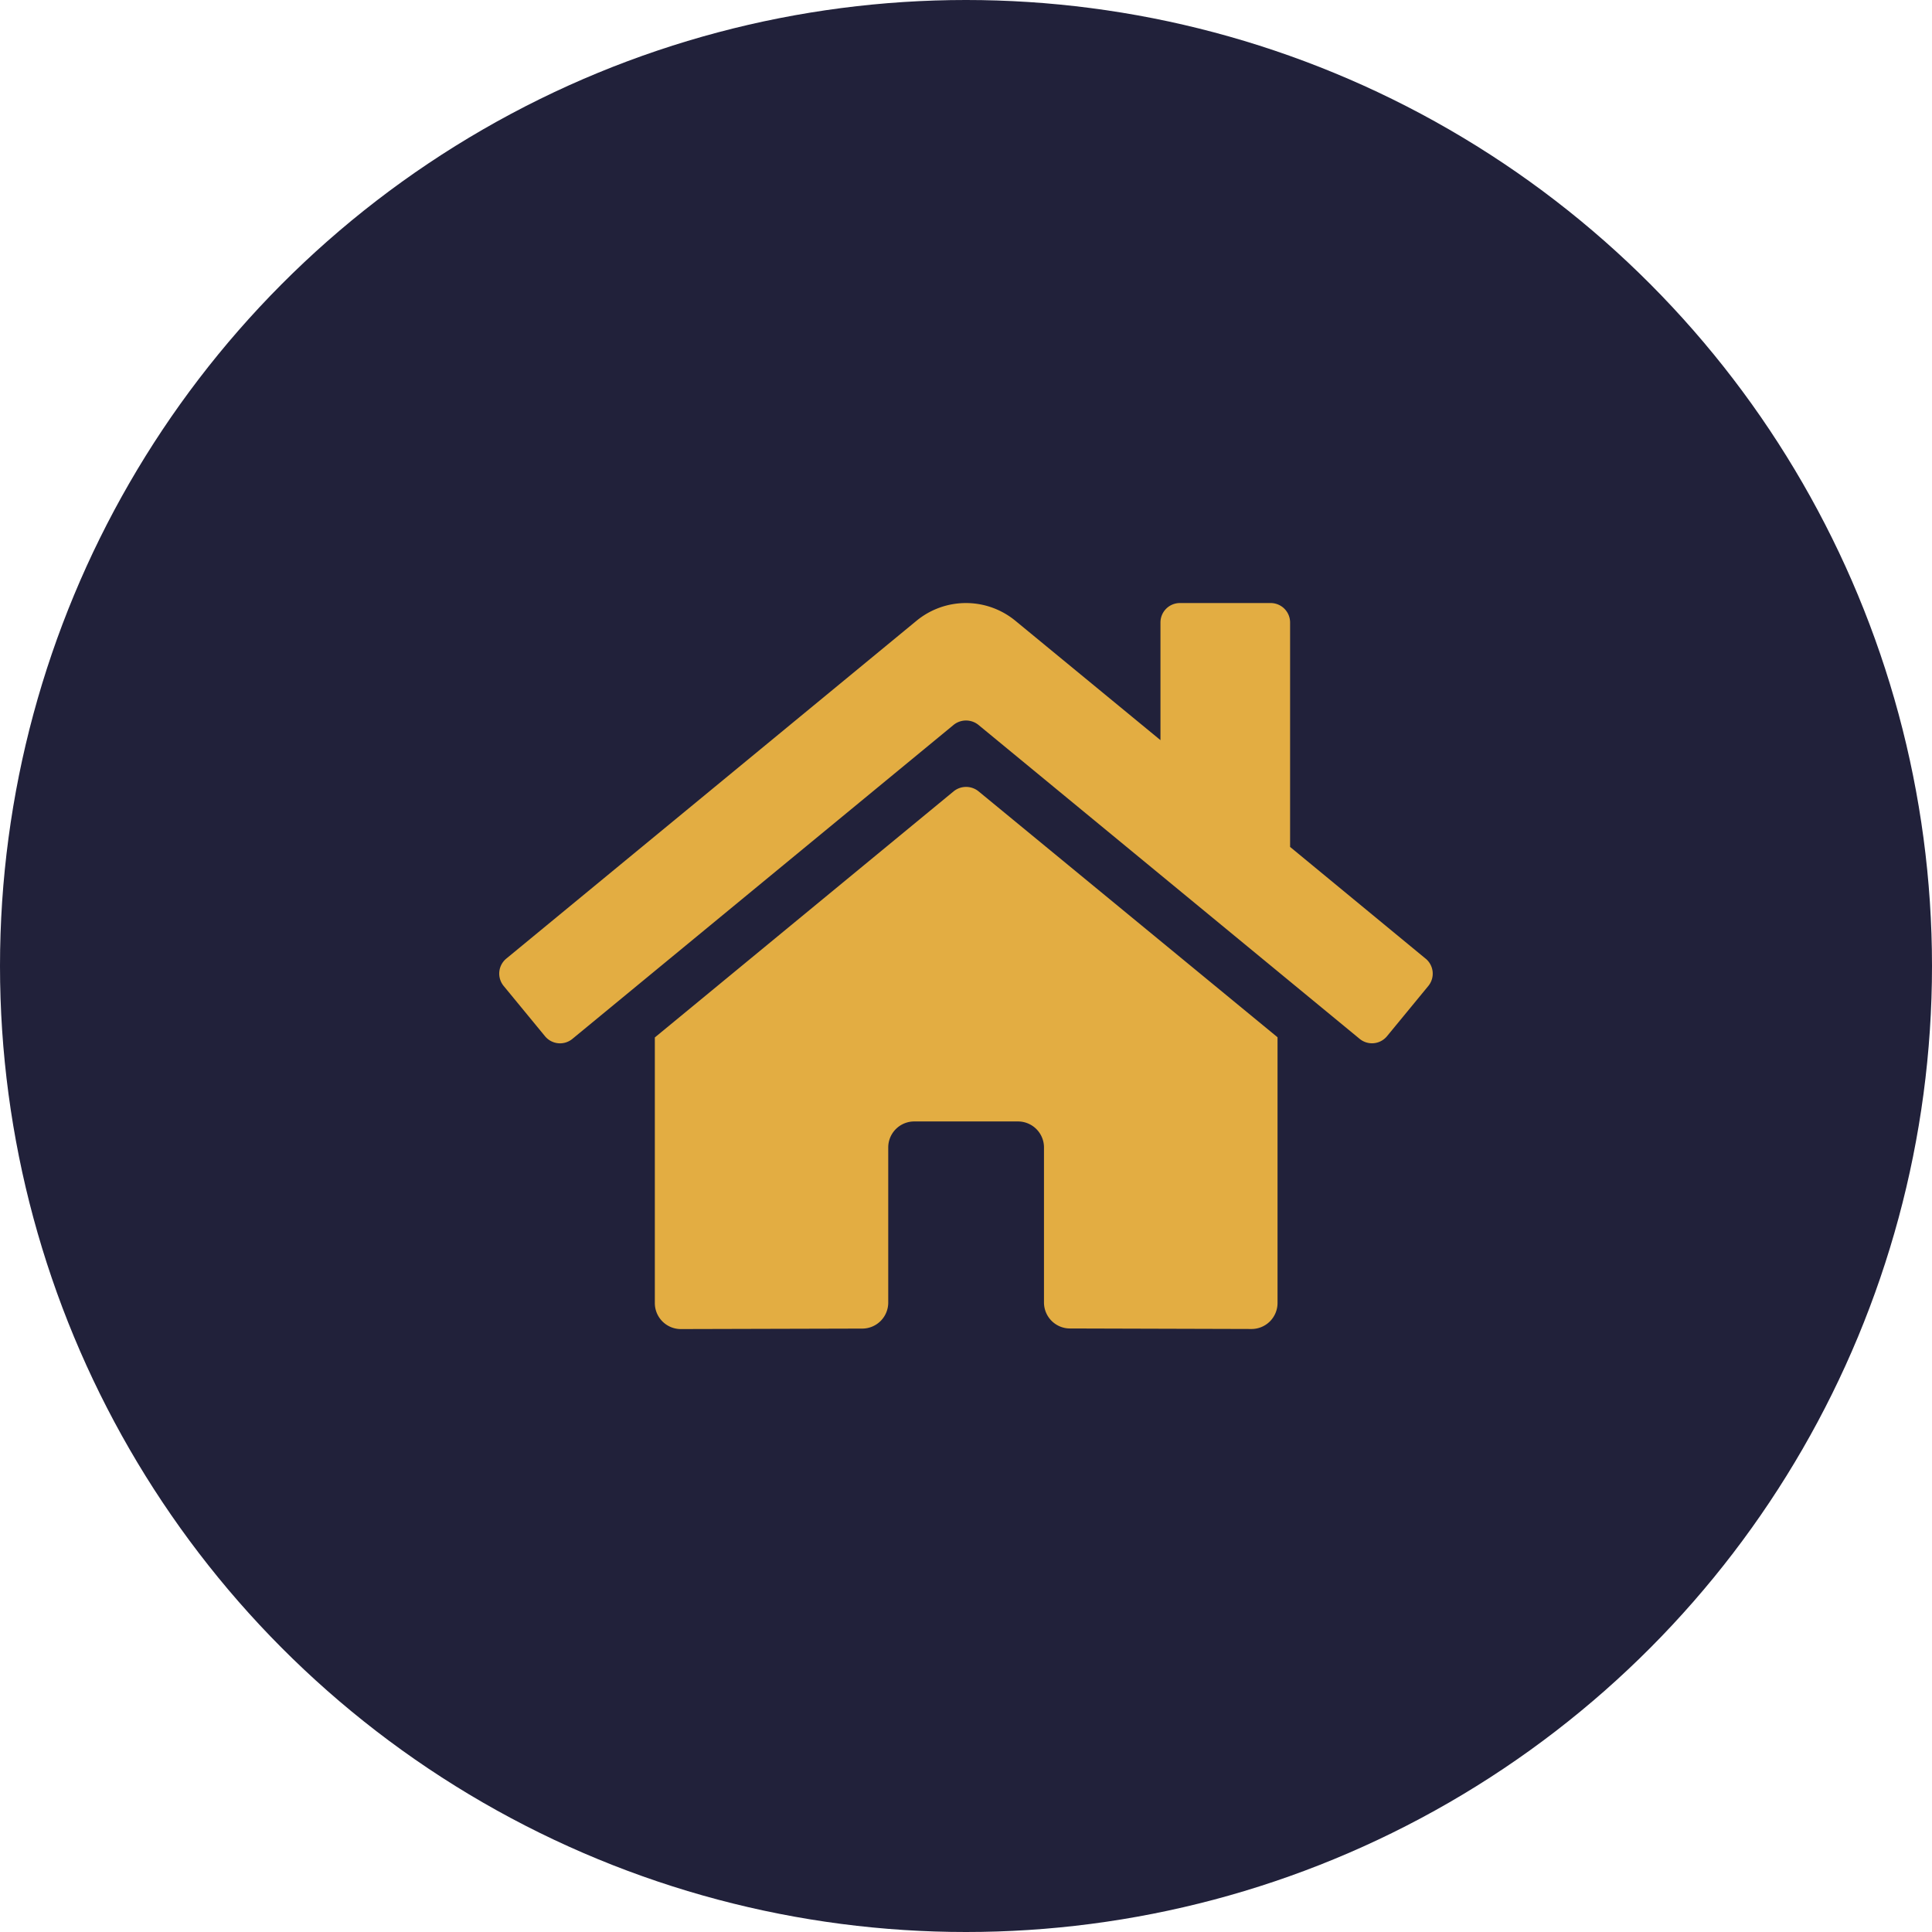
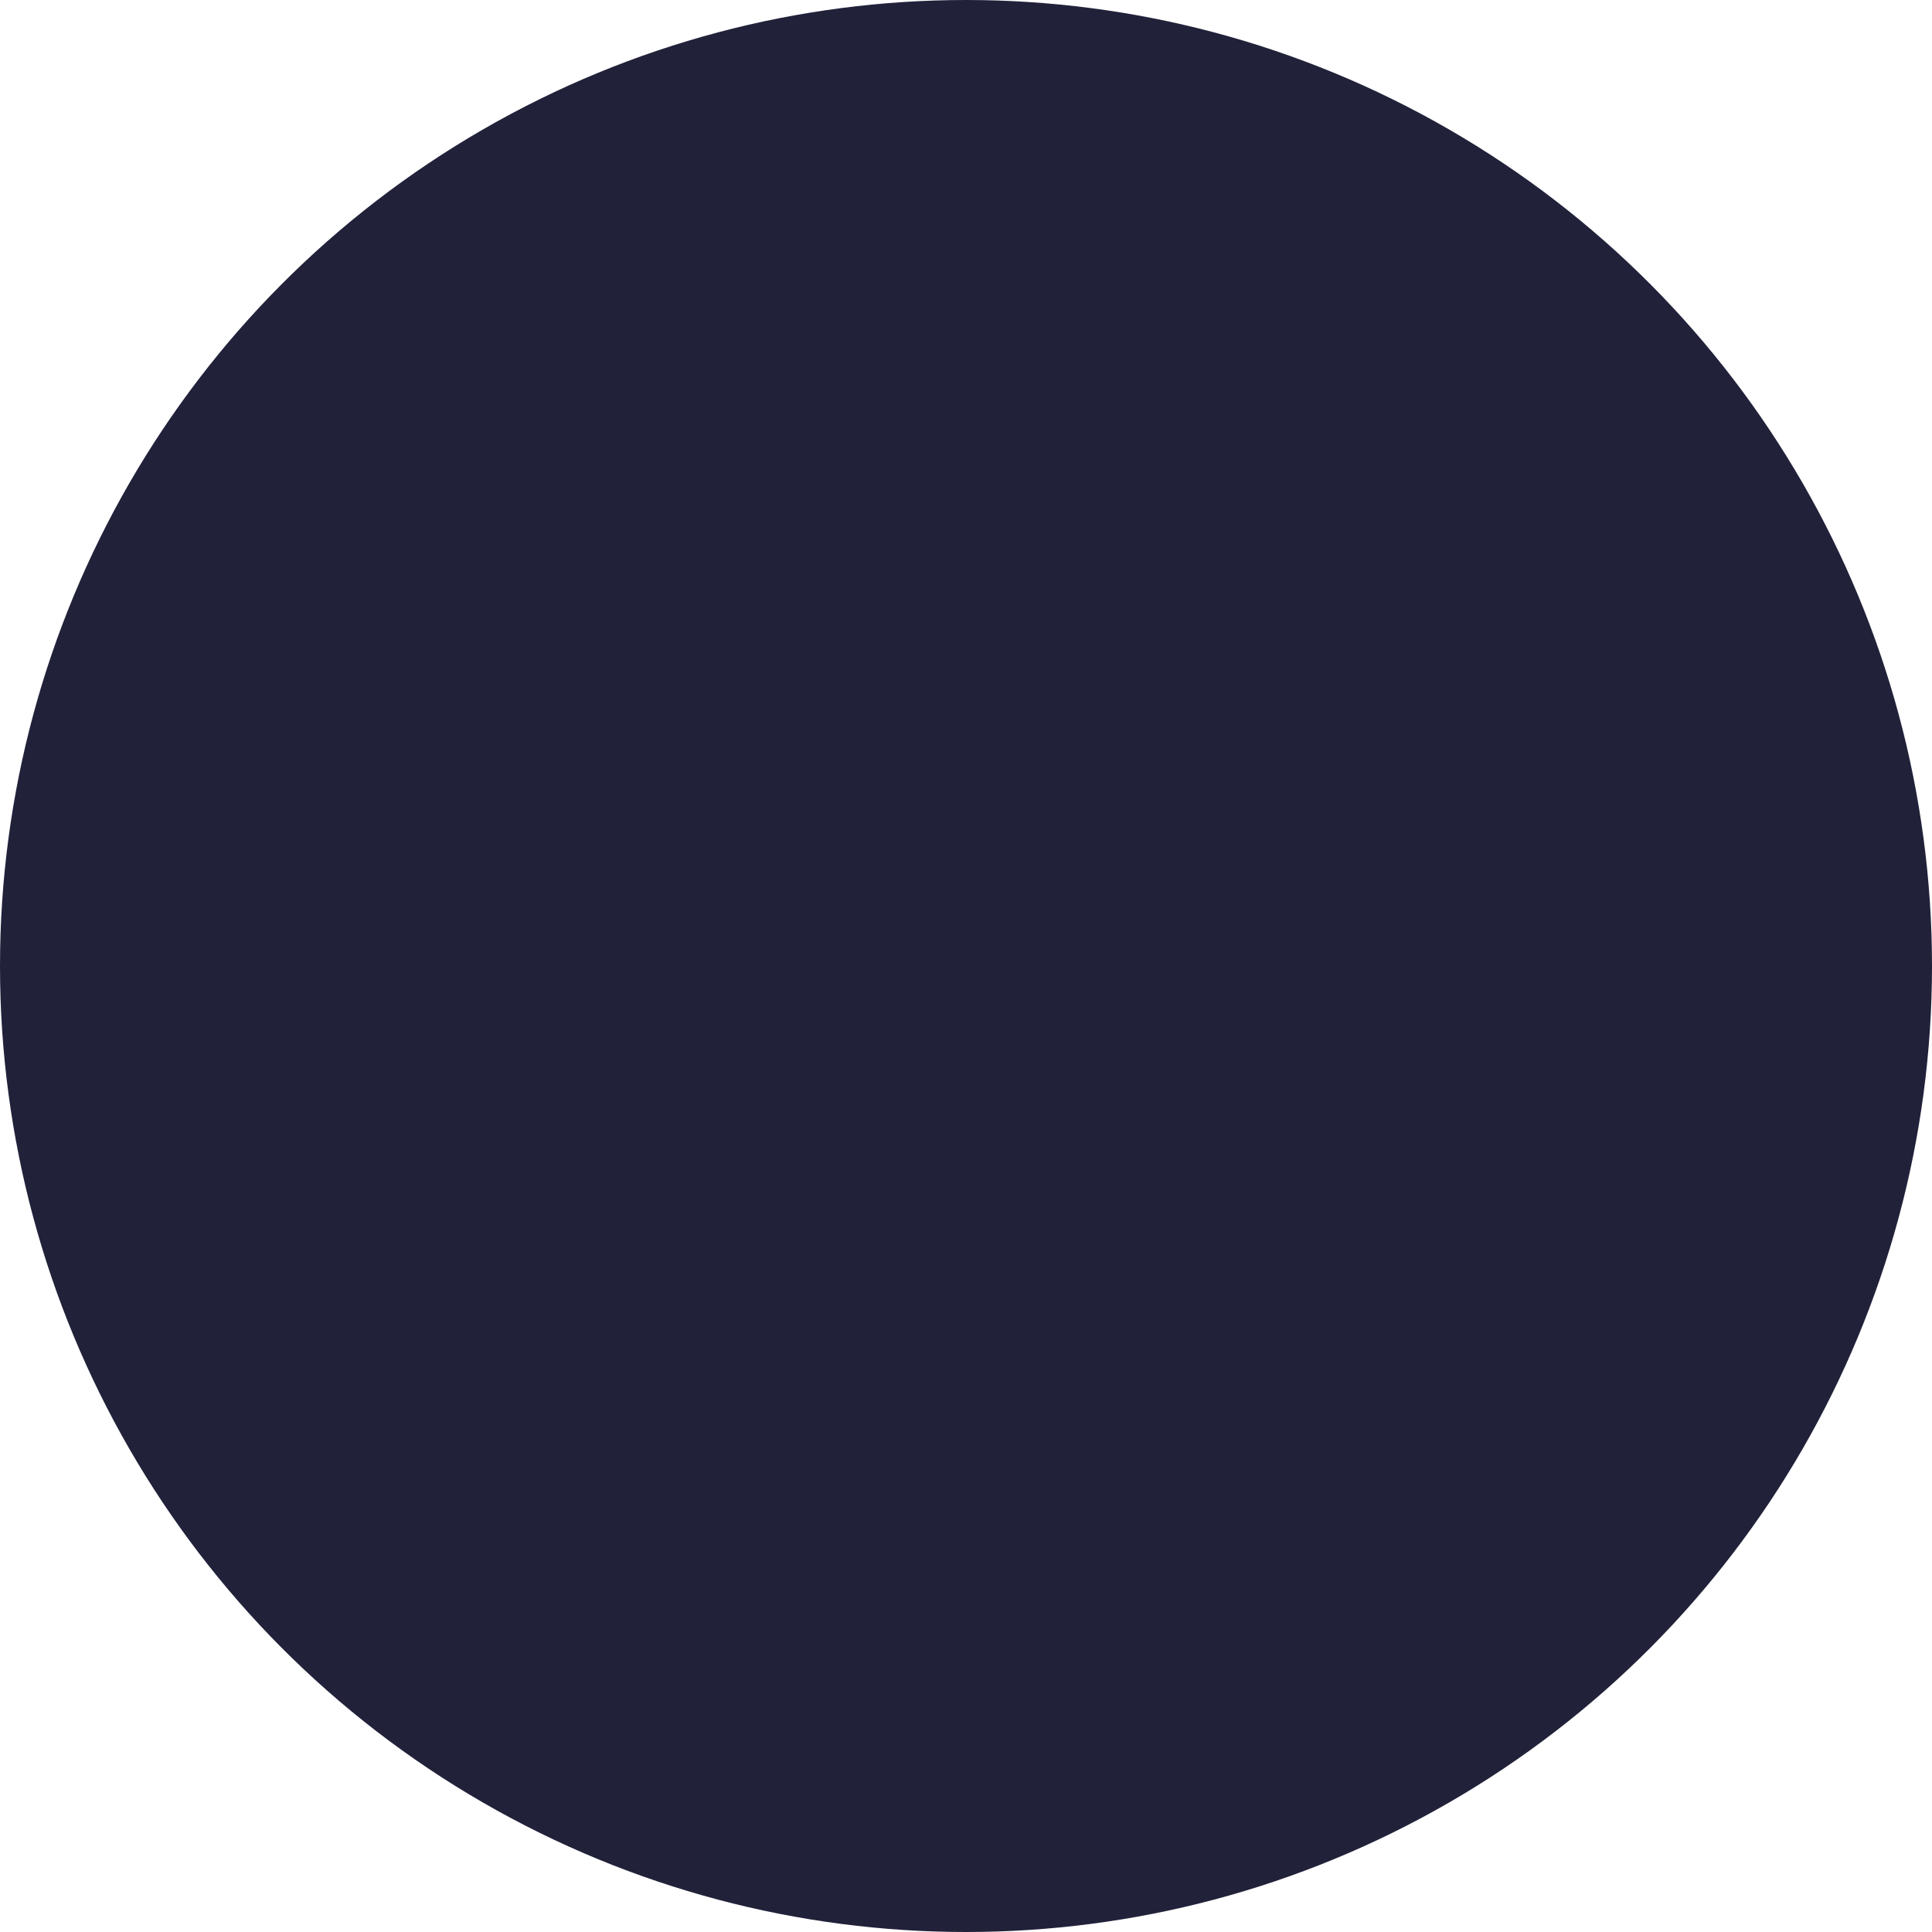
<svg xmlns="http://www.w3.org/2000/svg" width="52" height="52" viewBox="0 0 52 52">
  <g id="Grupo_21218" data-name="Grupo 21218" transform="translate(-794 -1233)">
    <circle id="Elipse_5" data-name="Elipse 5" cx="26" cy="26" r="26" transform="translate(794 1233)" fill="#21213a" />
-     <path id="Icon_awesome-home" data-name="Icon awesome-home" d="M12.229,7.322,4.187,13.946v7.149a.7.7,0,0,0,.7.7l4.888-.013a.7.7,0,0,0,.694-.7V16.907a.7.7,0,0,1,.7-.7h2.792a.7.7,0,0,1,.7.7v4.172a.7.7,0,0,0,.7.7l4.886.014a.7.7,0,0,0,.7-.7V13.941L12.9,7.322A.532.532,0,0,0,12.229,7.322Zm12.7,4.5L21.285,8.818V2.777a.523.523,0,0,0-.523-.523H18.319a.523.523,0,0,0-.523.523V5.944L13.891,2.731a2.094,2.094,0,0,0-2.661,0L.189,11.824a.523.523,0,0,0-.07.737l1.112,1.352a.523.523,0,0,0,.738.071l10.26-8.451a.532.532,0,0,1,.667,0l10.26,8.45a.523.523,0,0,0,.737-.07l1.112-1.352a.523.523,0,0,0-.074-.738Z" transform="translate(807.438 1246.977)" fill="#e3ad42" />
  </g>
</svg>